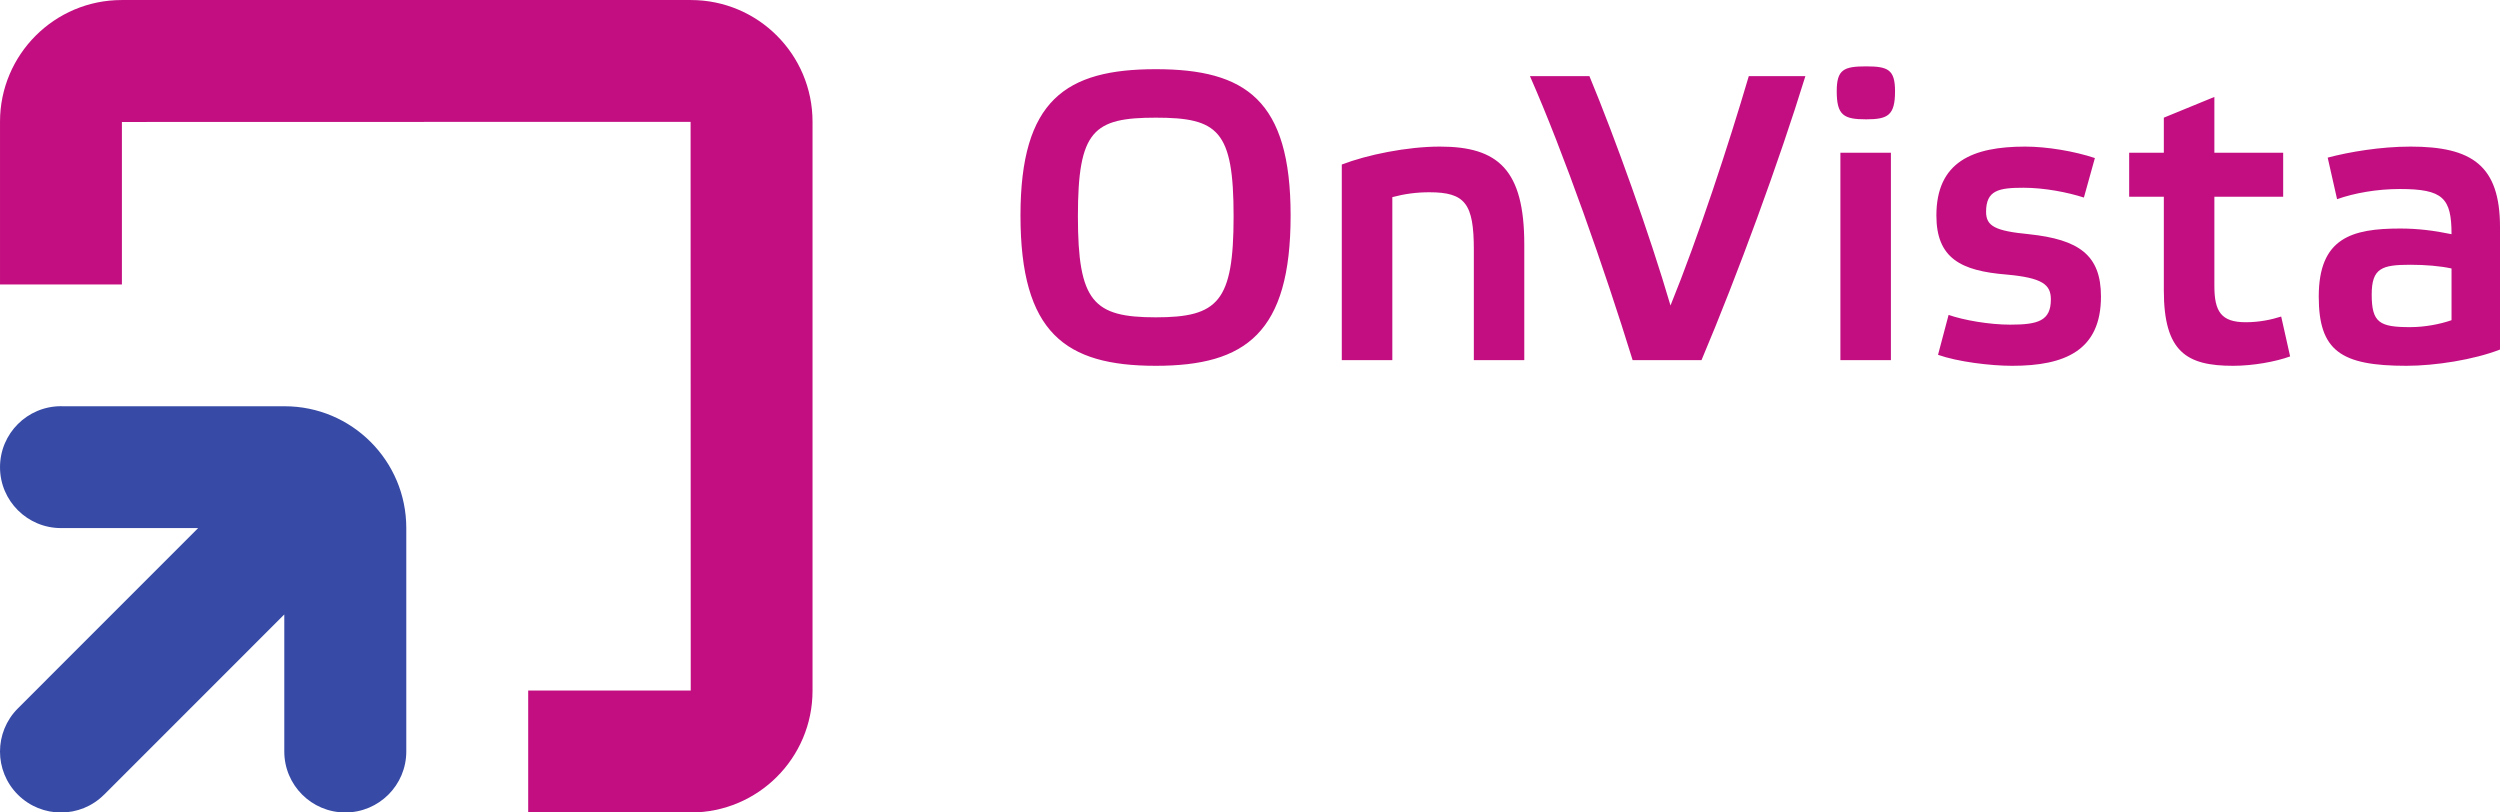
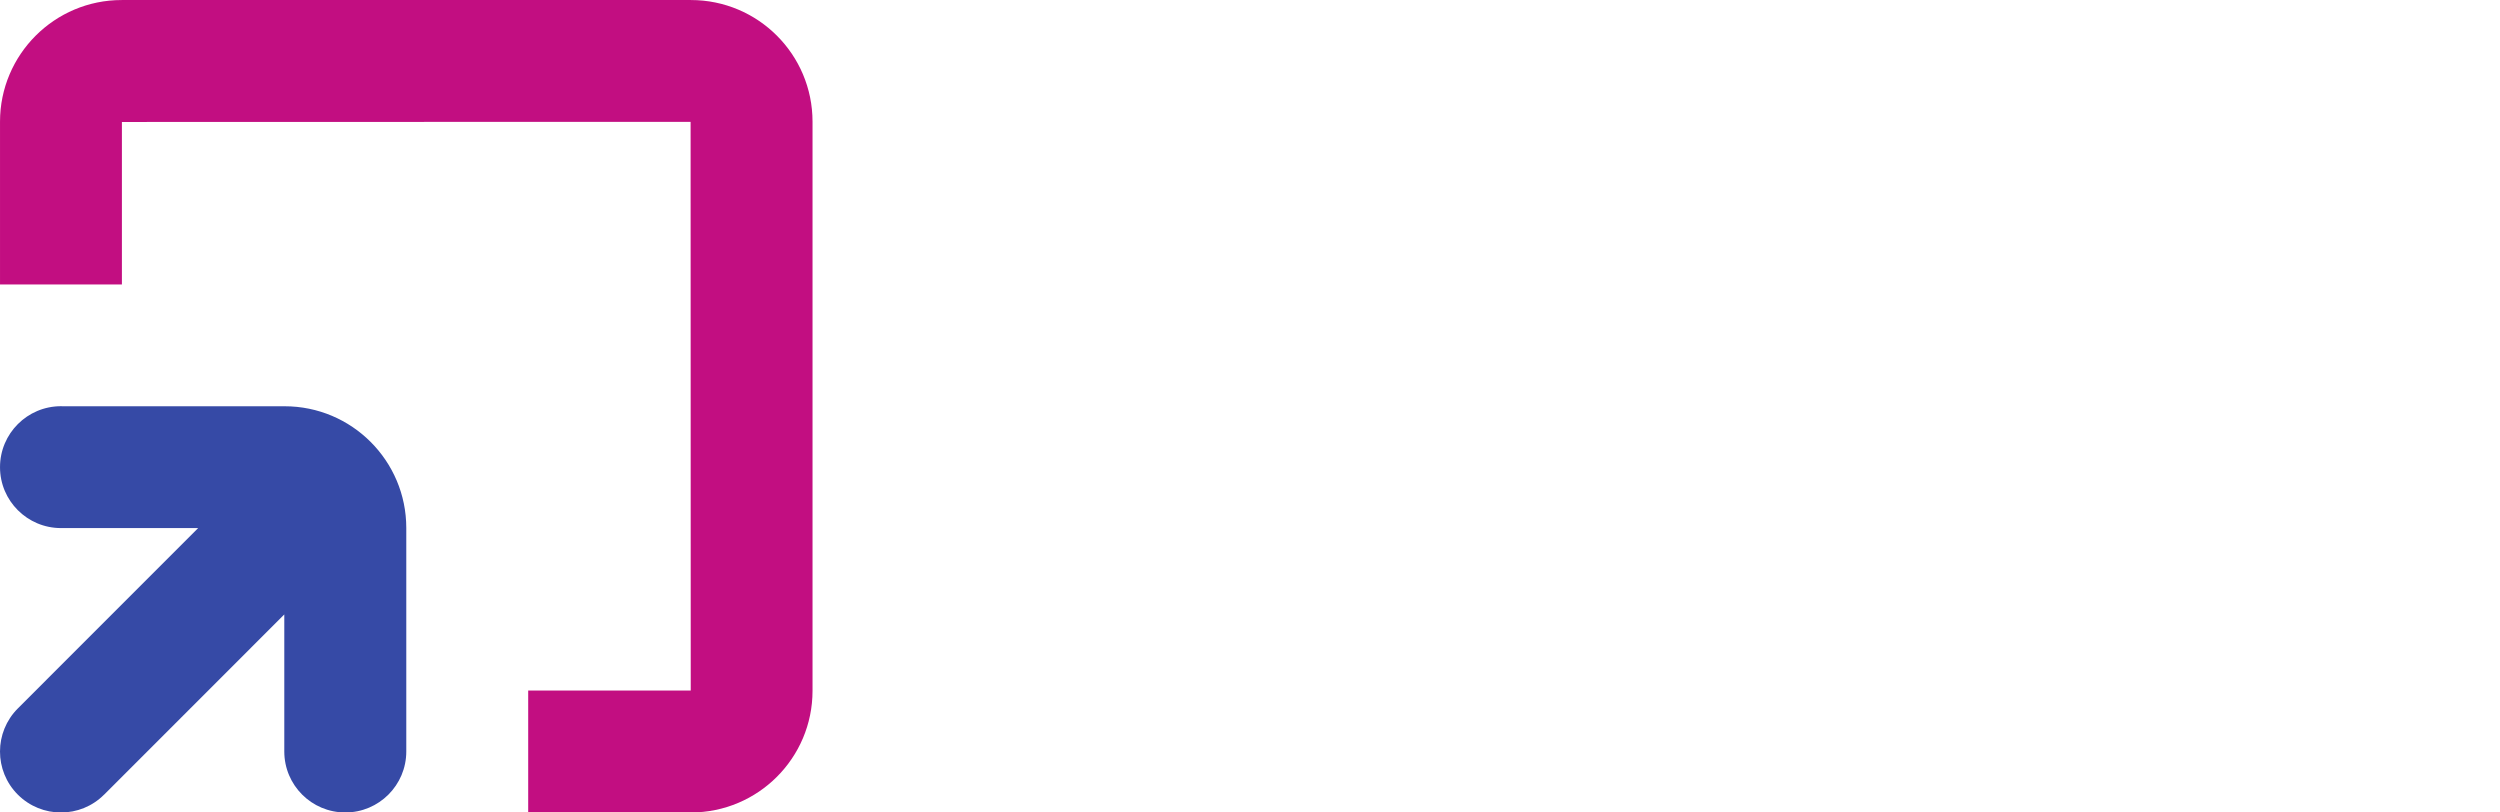
<svg xmlns="http://www.w3.org/2000/svg" version="1.1" viewBox="0 0 125 40.625" id="svg3214" xml:space="preserve">
  <defs id="defs3218" />
  <g transform="matrix(1.25,0,0,-1.25,0,40.625)" id="g3222">
    <g transform="scale(0.1,0.1)" id="g3224">
-       <path d="m 462.301,297.324 c -36.016,0 -54.11,-12.394 -54.11,-58.515 0,-46.946 17.922,-60.129 54.11,-60.129 36.015,0 53.945,13.183 53.945,60.129 0,46.121 -17.93,58.515 -53.945,58.515 m 0,-99.254 c -24.93,0 -31.141,6.192 -31.141,40.414 0,34.395 6.211,39.45 31.141,39.45 24.926,0 31.137,-5.055 31.137,-39.45 0,-34.222 -6.211,-40.414 -31.137,-40.414 z m 113.679,68.293 c -13.183,0 -29.16,-3.281 -39.265,-7.175 l 0,-78.235 20.215,0 0,65.195 c 4.883,1.301 9.617,1.946 14.824,1.946 14.336,0 17.781,-4.559 17.781,-22.973 l 0,-44.168 20.176,0 0,46.281 c 0,29.84 -10.418,39.129 -33.731,39.129 z m 92.219,-63.57 c -8.293,28.363 -22.148,66.98 -32.433,91.758 l -23.789,0 c 13.378,-30.313 29.972,-77.571 41.074,-113.598 l 27.551,0 c 14.336,33.91 31.121,79.699 41.55,113.598 l -22.636,0 c -8.164,-27.711 -20.078,-64.047 -31.317,-91.758 z m 78.242,95.66 c -8.984,0 -11.75,-1.297 -11.75,-9.937 0,-9.625 2.766,-11.246 11.75,-11.246 8.778,0 11.571,1.621 11.571,11.246 0,8.64 -2.793,9.937 -11.571,9.937 z m -10.285,-117.5 20.207,0 0,82.949 -20.207,0 0,-82.949 z m 75.403,50.371 c -13.547,1.301 -17.129,3.25 -17.129,8.953 0,8.633 5.058,9.625 14.988,9.625 8.32,0 17.617,-1.808 24.141,-3.922 l 4.394,15.805 c -8.328,2.766 -19.219,4.578 -27.859,4.578 -21.028,0 -35.539,-6.047 -35.539,-27.554 0,-17.106 9.777,-22.153 28.027,-23.625 14.512,-1.301 17.766,-4.075 17.766,-9.942 0,-8.633 -5.196,-10.101 -16.289,-10.101 -8.332,0 -18.575,1.785 -24.621,3.898 l -4.227,-15.965 c 7.812,-2.765 20.859,-4.394 29.668,-4.394 21.172,0 35.508,6.183 35.508,27.699 0,16.625 -8.789,22.82 -28.828,24.945 z m 86.718,-35.215 c -9.765,0 -12.531,4.235 -12.531,14.5 l 0,35.707 27.52,0 0,17.586 -27.52,0 0,22.328 -20.215,-8.296 0,-14.032 -13.867,0 0,-17.586 13.867,0 0,-37.488 c 0,-24.605 9.121,-30.148 27.688,-30.148 7.996,0 16.972,1.629 22.832,3.75 l -3.574,15.953 c -4.102,-1.293 -8.809,-2.274 -14.2,-2.274 l 0,0 z m 65.879,70.254 c -11.886,0 -24.453,-2.125 -33.086,-4.41 l 3.758,-16.625 c 6.856,2.449 15.969,4.07 25.09,4.07 17.273,0 20.691,-3.582 20.691,-18.074 -7,1.457 -13.523,2.266 -20.527,2.266 -19.383,0 -32.586,-3.746 -32.586,-27.211 0,-21.676 8.789,-27.699 35.039,-27.699 11.563,0 27.051,2.437 37.465,6.504 l 0,48.914 c 0,24.75 -11.234,32.265 -35.844,32.265 z m 16.453,-69.437 c -4.714,-1.637 -10.75,-2.778 -16.601,-2.778 -12.227,0 -15.332,1.813 -15.332,13.043 0,10.59 4.074,11.907 15.48,11.907 6.035,0 11.914,-0.5 16.453,-1.481 l 0,-20.691" id="path3226" style="fill:#c20e81;fill-opacity:1;fill-rule:nonzero;stroke:none" />
      <path d="m 113.84,162.496 -88.809,0 c -0.215,0 -0.438,0.024 -0.625,0.024 -13.469,0 -24.402,-10.918 -24.402,-24.395 0,-13.457 10.934,-24.355 24.402,-24.355 l 54.852,0 L 7.152,41.641 C -2.379,32.117 -2.379,16.66 7.129,7.148 c 9.555,-9.531 24.996,-9.531 34.508,0 l 0.02,0 72.059,72.078 0,-54.832 c 0,-13.457 10.926,-24.383 24.398,-24.383 13.469,0 24.399,10.926 24.399,24.383 l 0,89.421 c 0,26.875 -21.797,48.68 -48.672,48.68" id="path3228" style="fill:#364aa6;fill-opacity:1;fill-rule:nonzero;stroke:none" />
      <path d="m 325.012,276.316 c 0,26.875 -21.774,48.672 -48.672,48.672 l -227.66,0 c -26.848,0 -48.676,-21.797 -48.676,-48.672 l 0,-65.097 48.758,0 0,64.992 227.476,0.055 0.055,-227.477 -65.016,0 0,-48.777 65.063,0 c 26.875,0 48.672,21.793 48.672,48.68 l 0,227.625" id="path3230" style="fill:#c20e81;fill-opacity:1;fill-rule:nonzero;stroke:none" />
    </g>
  </g>
</svg>